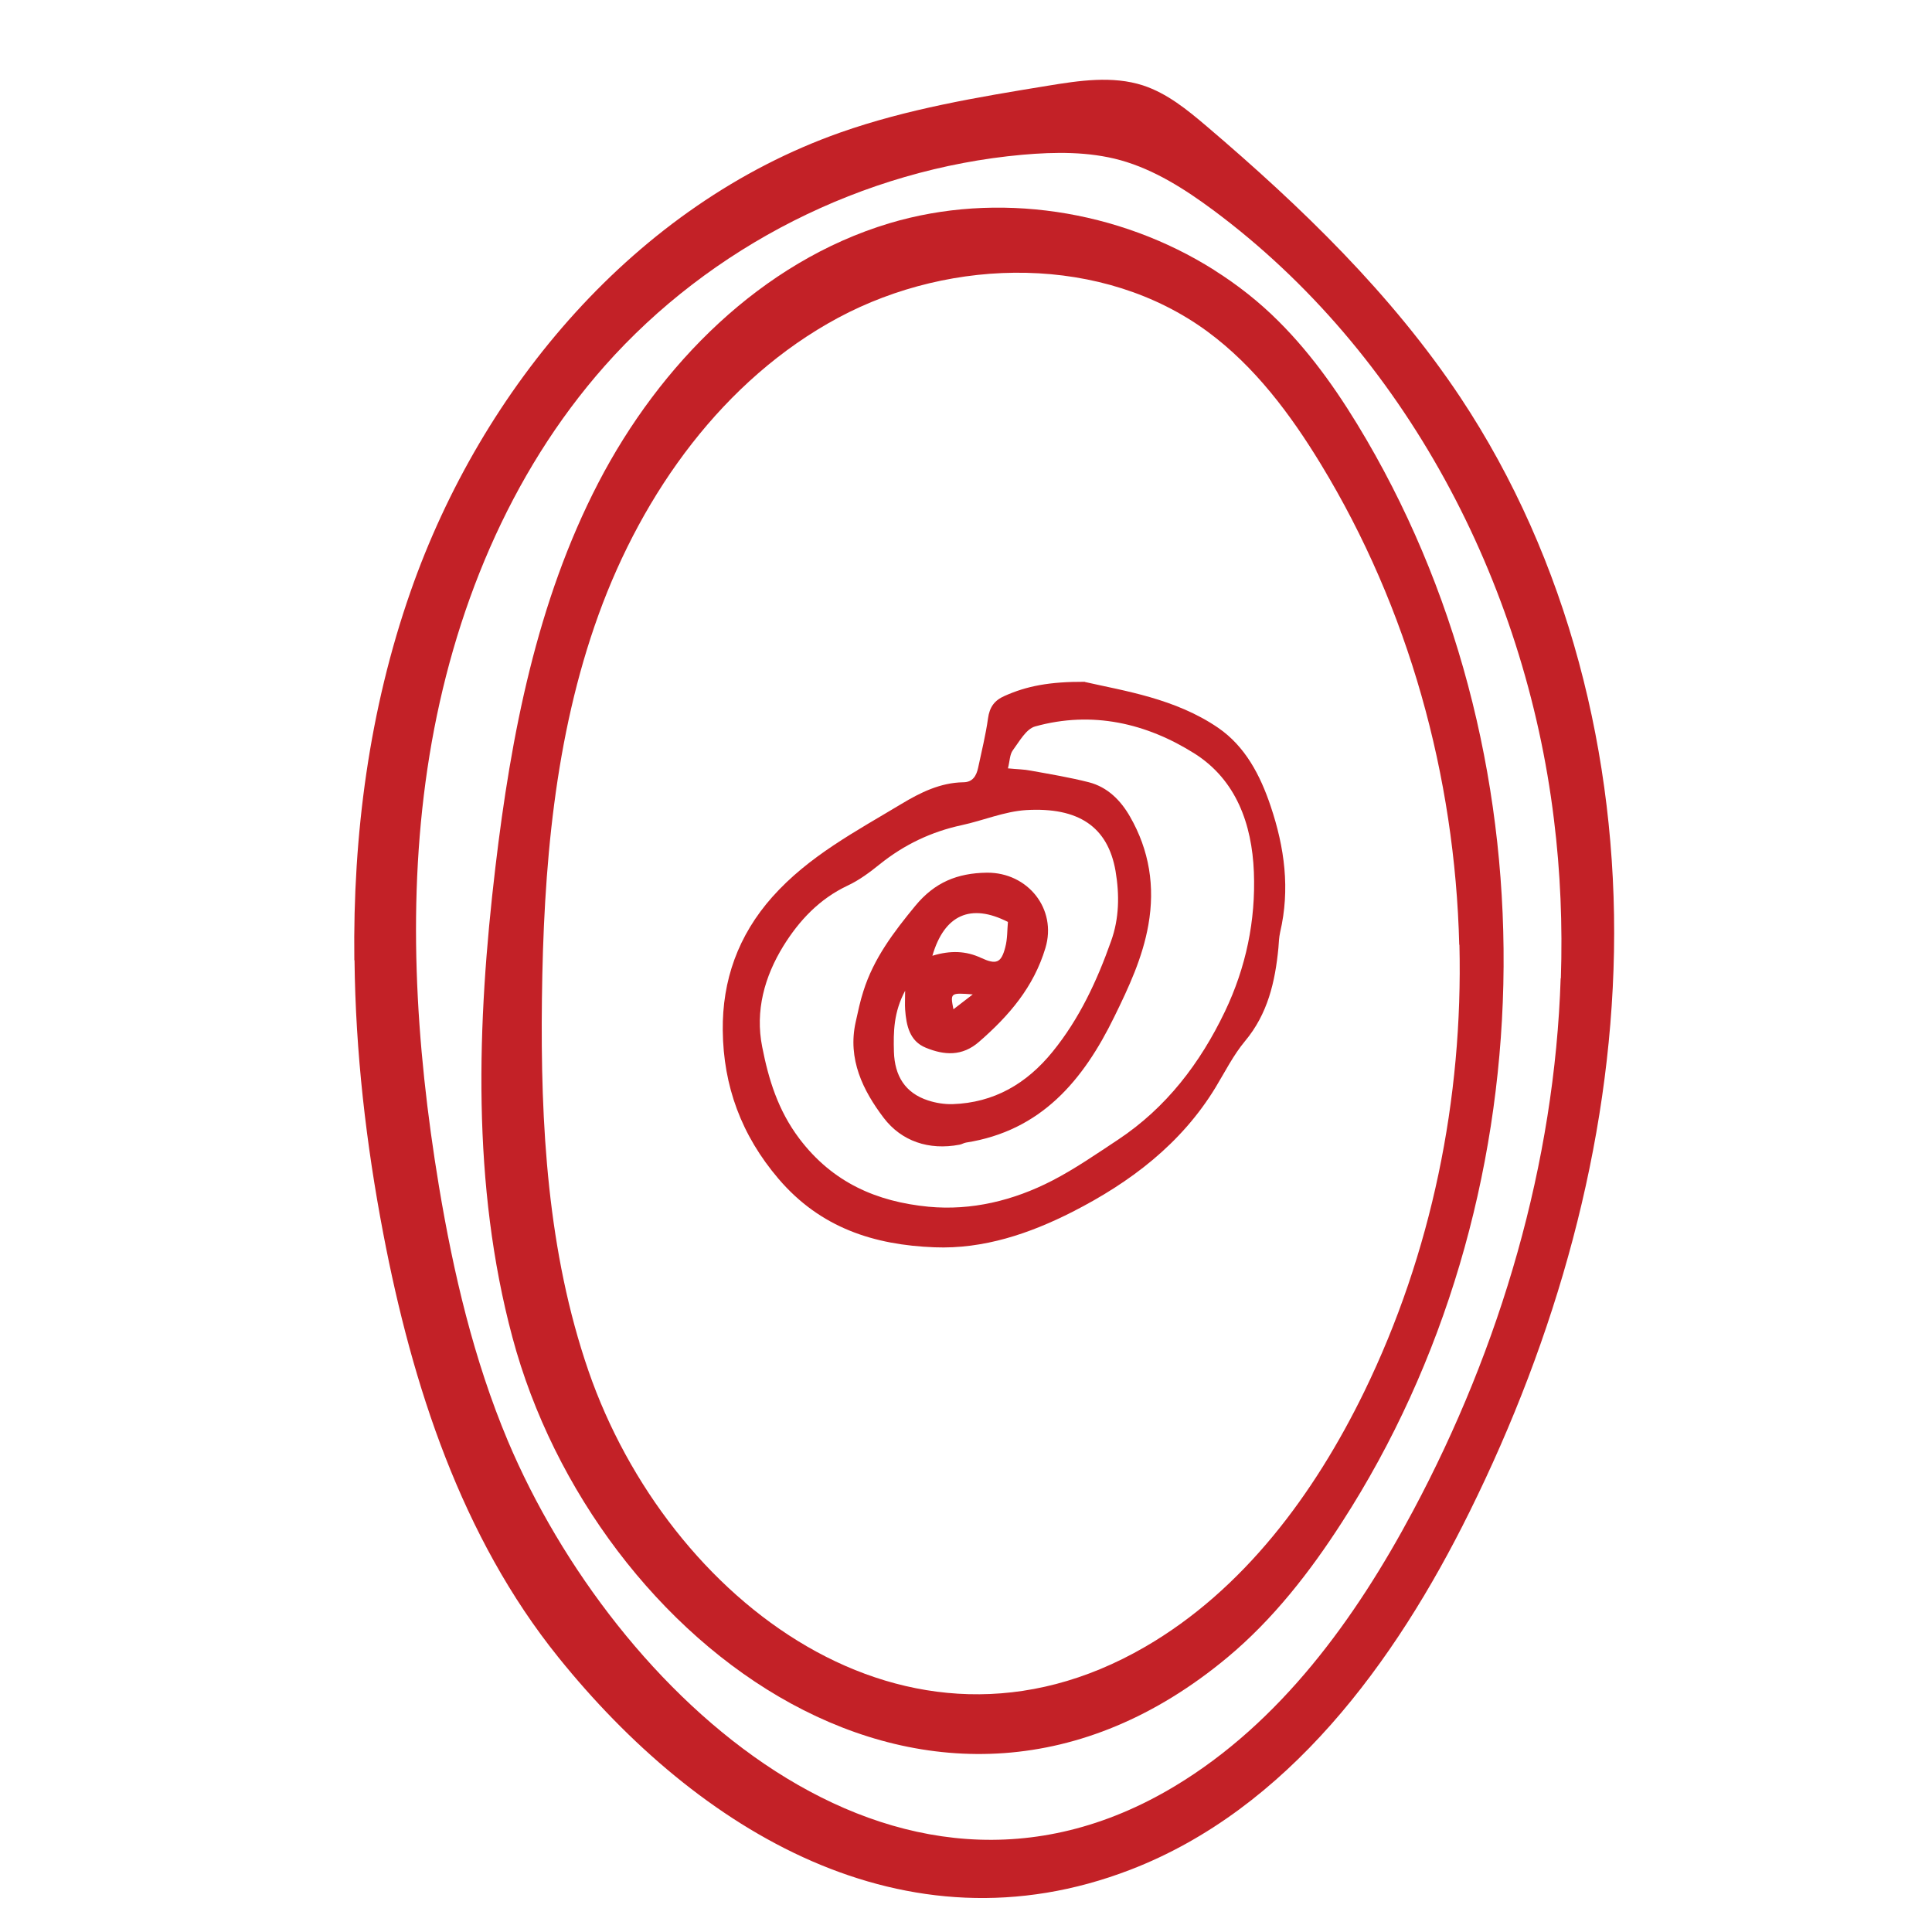
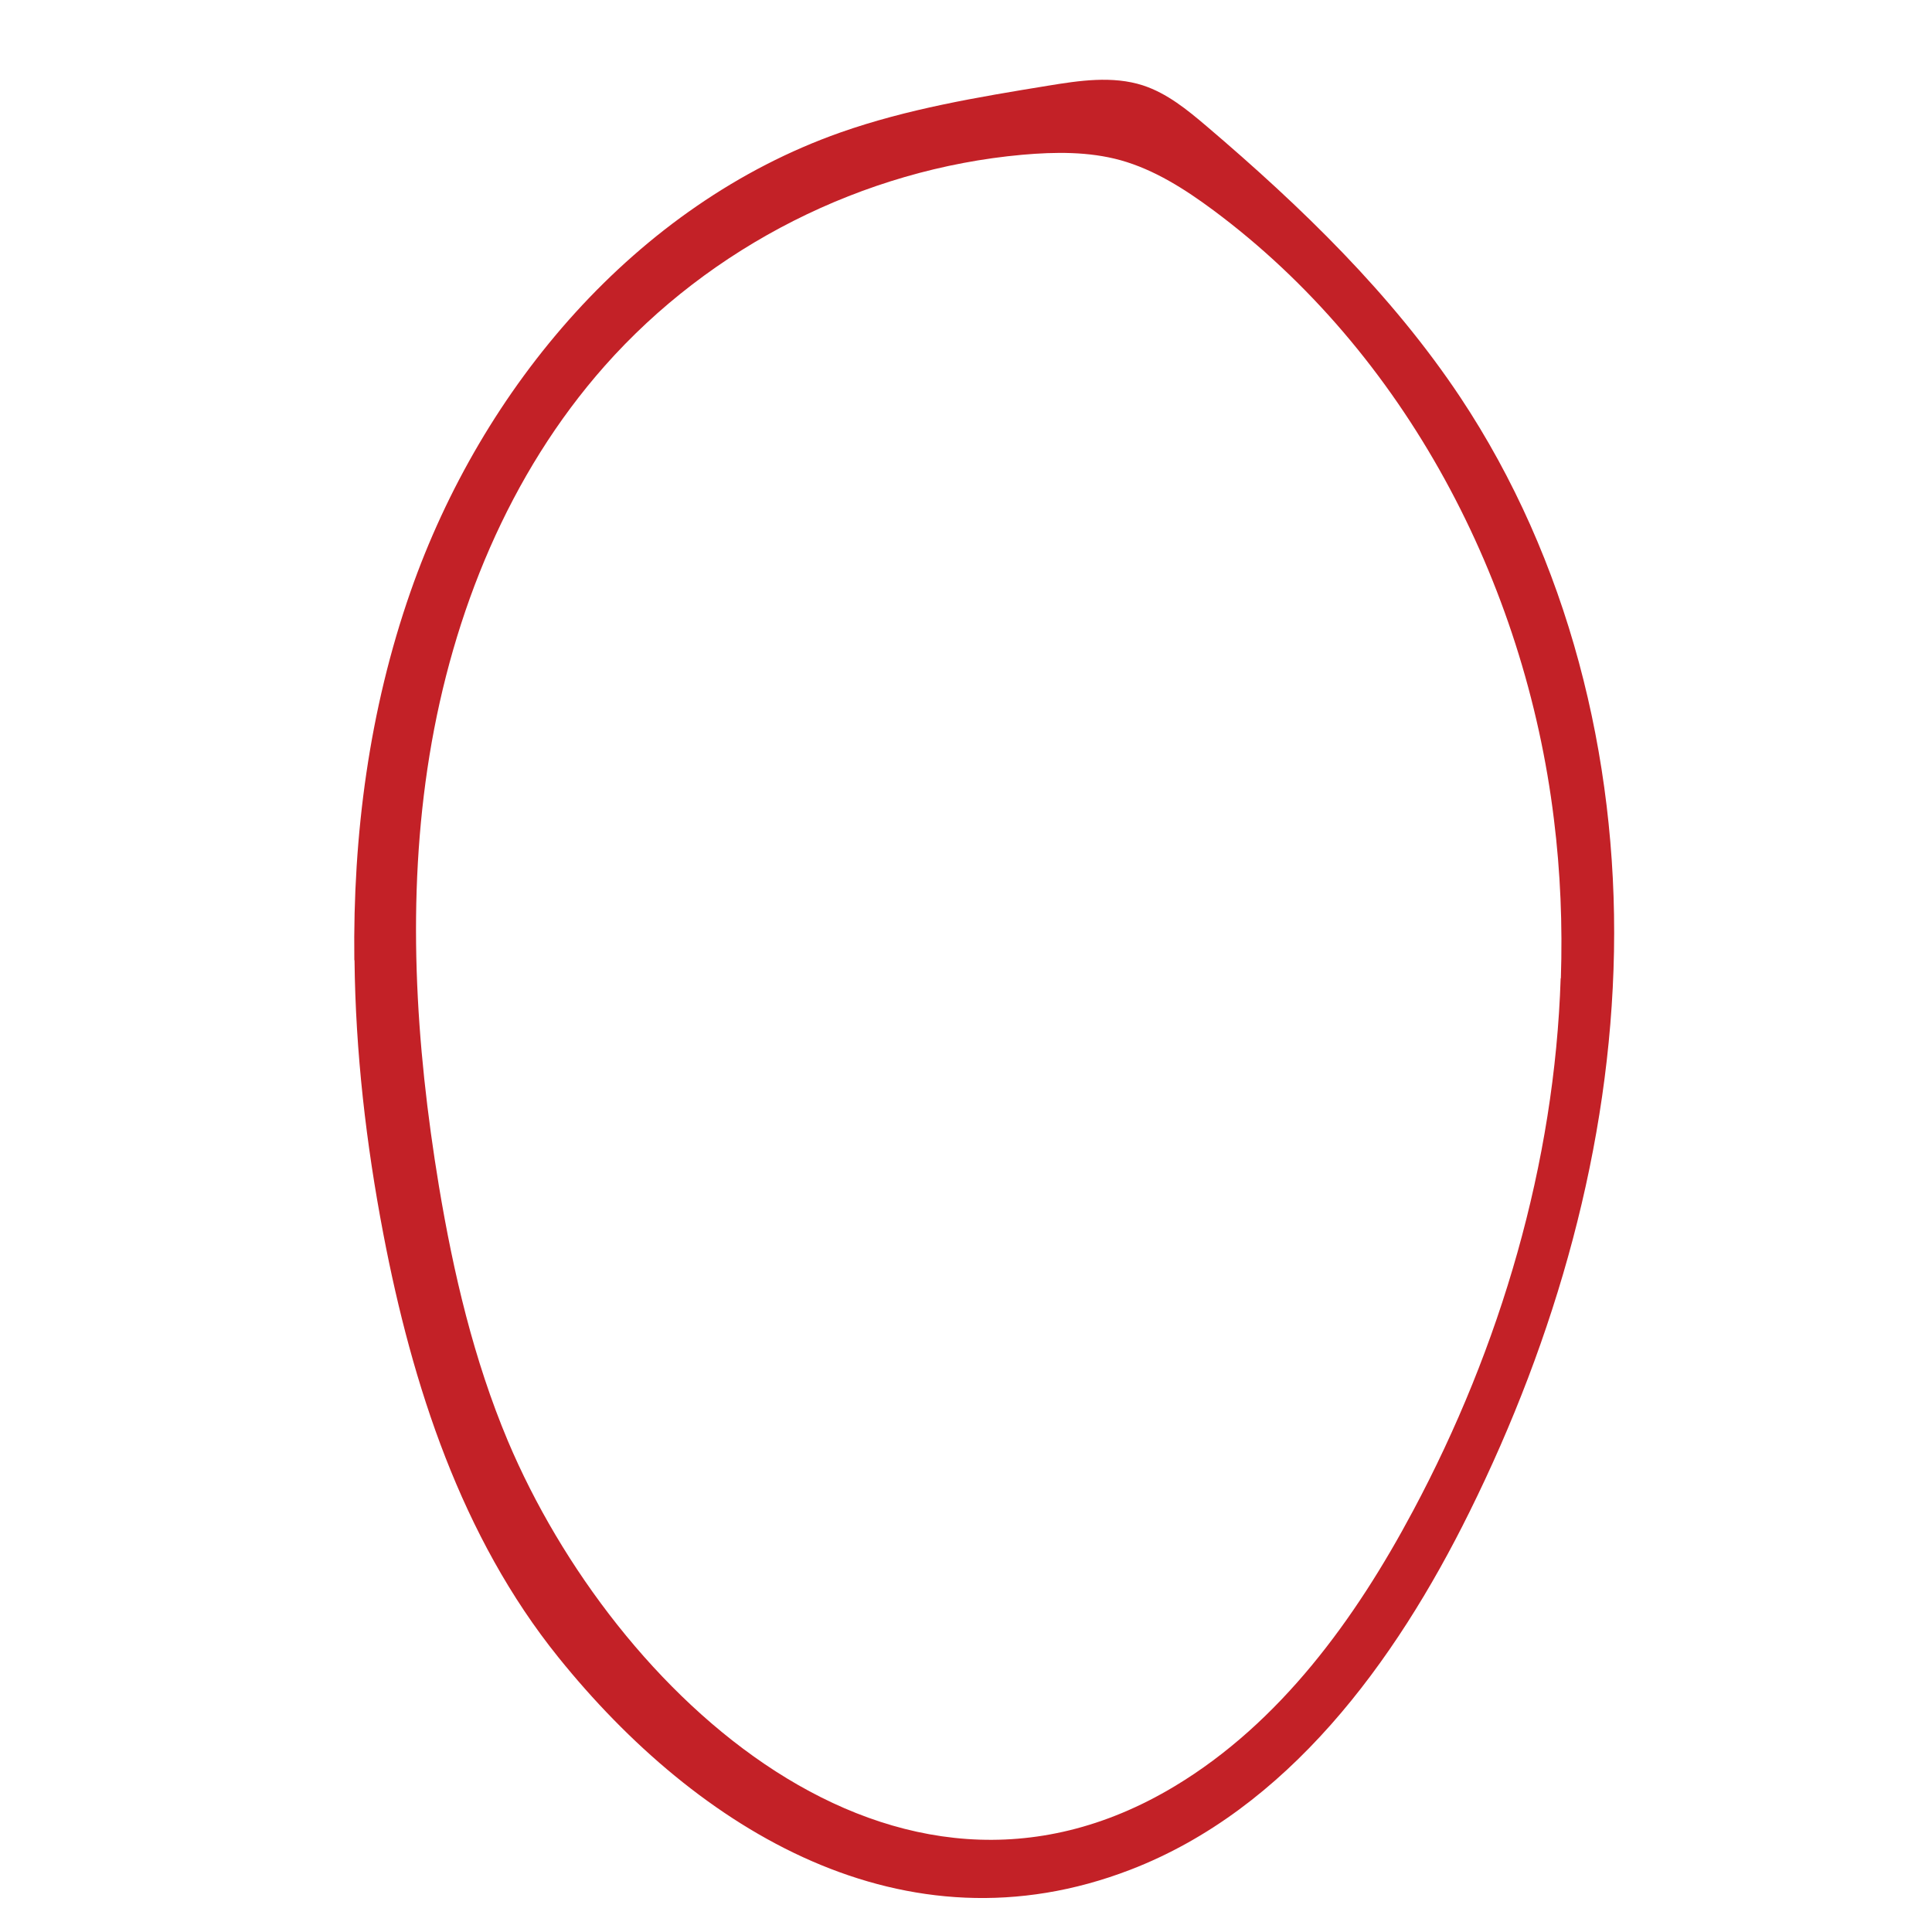
<svg xmlns="http://www.w3.org/2000/svg" viewBox="0 0 100 100" data-name="Layer 1" id="Layer_1">
  <defs>
    <style>
      .cls-1 {
        fill: #c32127;
      }
    </style>
  </defs>
  <path d="M18.34,49.7c-.08-6.49.77-12.96,2.91-19.08,3.7-10.59,11.66-20.02,22.24-23.76,3.46-1.22,7.11-1.83,10.73-2.42,1.64-.27,3.36-.53,4.94-.02,1.25.41,2.29,1.26,3.29,2.11,4.9,4.17,9.58,8.69,13.14,14.04,5.57,8.39,8.13,18.6,7.95,28.67-.18,10.07-3.01,19.99-7.48,29.02-3.86,7.81-9.43,15.39-17.56,18.52-11.69,4.5-22.37-2.02-29.6-11-5.01-6.22-7.56-14.07-9.06-21.92-.89-4.65-1.44-9.41-1.49-14.16ZM80.79,50.64c.09-2.75-.02-5.5-.36-8.24-1.5-12.28-7.7-24.14-17.63-31.52-1.47-1.09-3.05-2.1-4.81-2.59-1.64-.45-3.37-.43-5.07-.28-8.24.74-16.14,4.74-21.62,10.93-4.95,5.59-7.87,12.79-9.07,20.16-1.2,7.37-.73,14.93.49,22.3.75,4.5,1.8,8.98,3.57,13.19,5.5,13.02,19.96,26.62,34.52,17.86,5.45-3.28,9.34-8.64,12.33-14.25,4.53-8.48,7.33-17.99,7.64-27.57Z" class="cls-1" />
-   <path d="M62.86,13.99c1.19.75,2.31,1.63,3.31,2.63,1.81,1.8,3.27,3.93,4.56,6.14,9.91,16.98,9.4,39.51-1.27,56.03-1.66,2.58-3.57,5.03-5.92,6.99-15.11,12.59-32.77-.66-37.02-16.57-2.11-7.88-1.84-16.21-.88-24.31.81-6.86,2.15-13.78,5.33-19.91s8.44-11.44,15.05-13.43c5.6-1.68,11.9-.7,16.83,2.42ZM75.53,48.9c-.22-8.73-2.62-17.41-7.16-24.87-1.57-2.58-3.42-5.06-5.86-6.86-5.42-3.99-13.2-3.9-19.13-.72-5.93,3.19-10.11,9.04-12.4,15.37-2.29,6.33-2.85,13.15-2.93,19.89-.08,6.5.29,13.1,2.41,19.25,4.09,11.84,16.48,21.43,28.81,14.28,5.09-2.95,8.76-7.91,11.34-13.2,3.49-7.17,5.12-15.17,4.93-23.14Z" class="cls-1" />
-   <path d="M56.16,35.3c2.02.46,4.67.85,6.89,2.37,1.4.96,2.18,2.45,2.72,4.06.72,2.14,1.01,4.29.49,6.52-.06.27-.07.55-.09.82-.17,1.75-.55,3.41-1.73,4.82-.6.72-1.03,1.58-1.52,2.39-1.78,2.93-4.42,4.92-7.4,6.44-2.22,1.13-4.61,1.94-7.15,1.84-3.12-.12-5.9-1-8.07-3.54-1.93-2.26-2.86-4.81-2.89-7.68-.03-2.59.79-4.92,2.57-6.92,1.88-2.11,4.32-3.39,6.68-4.81.98-.59,2.01-1.1,3.2-1.12.49,0,.68-.34.77-.76.18-.85.39-1.69.51-2.55.08-.58.33-.93.86-1.16,1.14-.51,2.32-.74,4.15-.73ZM46.86,51.26c-.61,1.13-.62,2.15-.59,3.19.04,1.23.57,2.12,1.77,2.51.4.13.84.2,1.26.19,2.15-.07,3.84-1.06,5.18-2.71,1.39-1.71,2.3-3.67,3.03-5.73.42-1.17.44-2.39.23-3.63-.4-2.29-1.92-3.31-4.63-3.15-1.12.07-2.22.54-3.33.78-1.58.34-2.98,1.01-4.24,2.02-.52.42-1.07.83-1.67,1.11-1.46.69-2.5,1.8-3.32,3.12-.98,1.59-1.47,3.36-1.1,5.22.33,1.69.82,3.29,1.92,4.75,1.73,2.29,4.02,3.27,6.69,3.53,2.23.21,4.4-.32,6.4-1.35,1.18-.61,2.29-1.38,3.41-2.12,2.5-1.66,4.25-3.96,5.53-6.63,1.09-2.28,1.6-4.71,1.5-7.23-.1-2.48-.92-4.76-3.06-6.12-2.5-1.58-5.31-2.23-8.26-1.41-.47.13-.82.78-1.16,1.24-.16.22-.15.55-.25.93.5.05.85.05,1.19.12,1,.18,2.02.35,3,.6.97.25,1.65.94,2.13,1.78,1,1.74,1.3,3.62.95,5.6-.3,1.7-1.01,3.22-1.76,4.75-1.61,3.3-3.79,5.91-7.68,6.52-.12.02-.22.09-.34.11-1.58.3-3-.18-3.92-1.39-1.07-1.41-1.88-3.04-1.45-4.96.12-.54.23-1.08.4-1.6.53-1.69,1.57-3.06,2.69-4.42,1-1.21,2.17-1.69,3.7-1.71,2.12-.02,3.64,1.88,3.03,3.9-.61,2.03-1.89,3.51-3.43,4.85-.88.77-1.81.7-2.76.31-.84-.34-1.01-1.15-1.07-1.97-.02-.28,0-.55,0-.99ZM48.26,49.47c.95-.29,1.75-.25,2.52.11.78.36,1.04.27,1.25-.54.12-.44.1-.91.14-1.32-1.92-.98-3.29-.38-3.91,1.75ZM50.35,51.47c-1.16-.09-1.17-.08-1,.77.29-.22.55-.42,1-.77Z" class="cls-1" />
</svg>